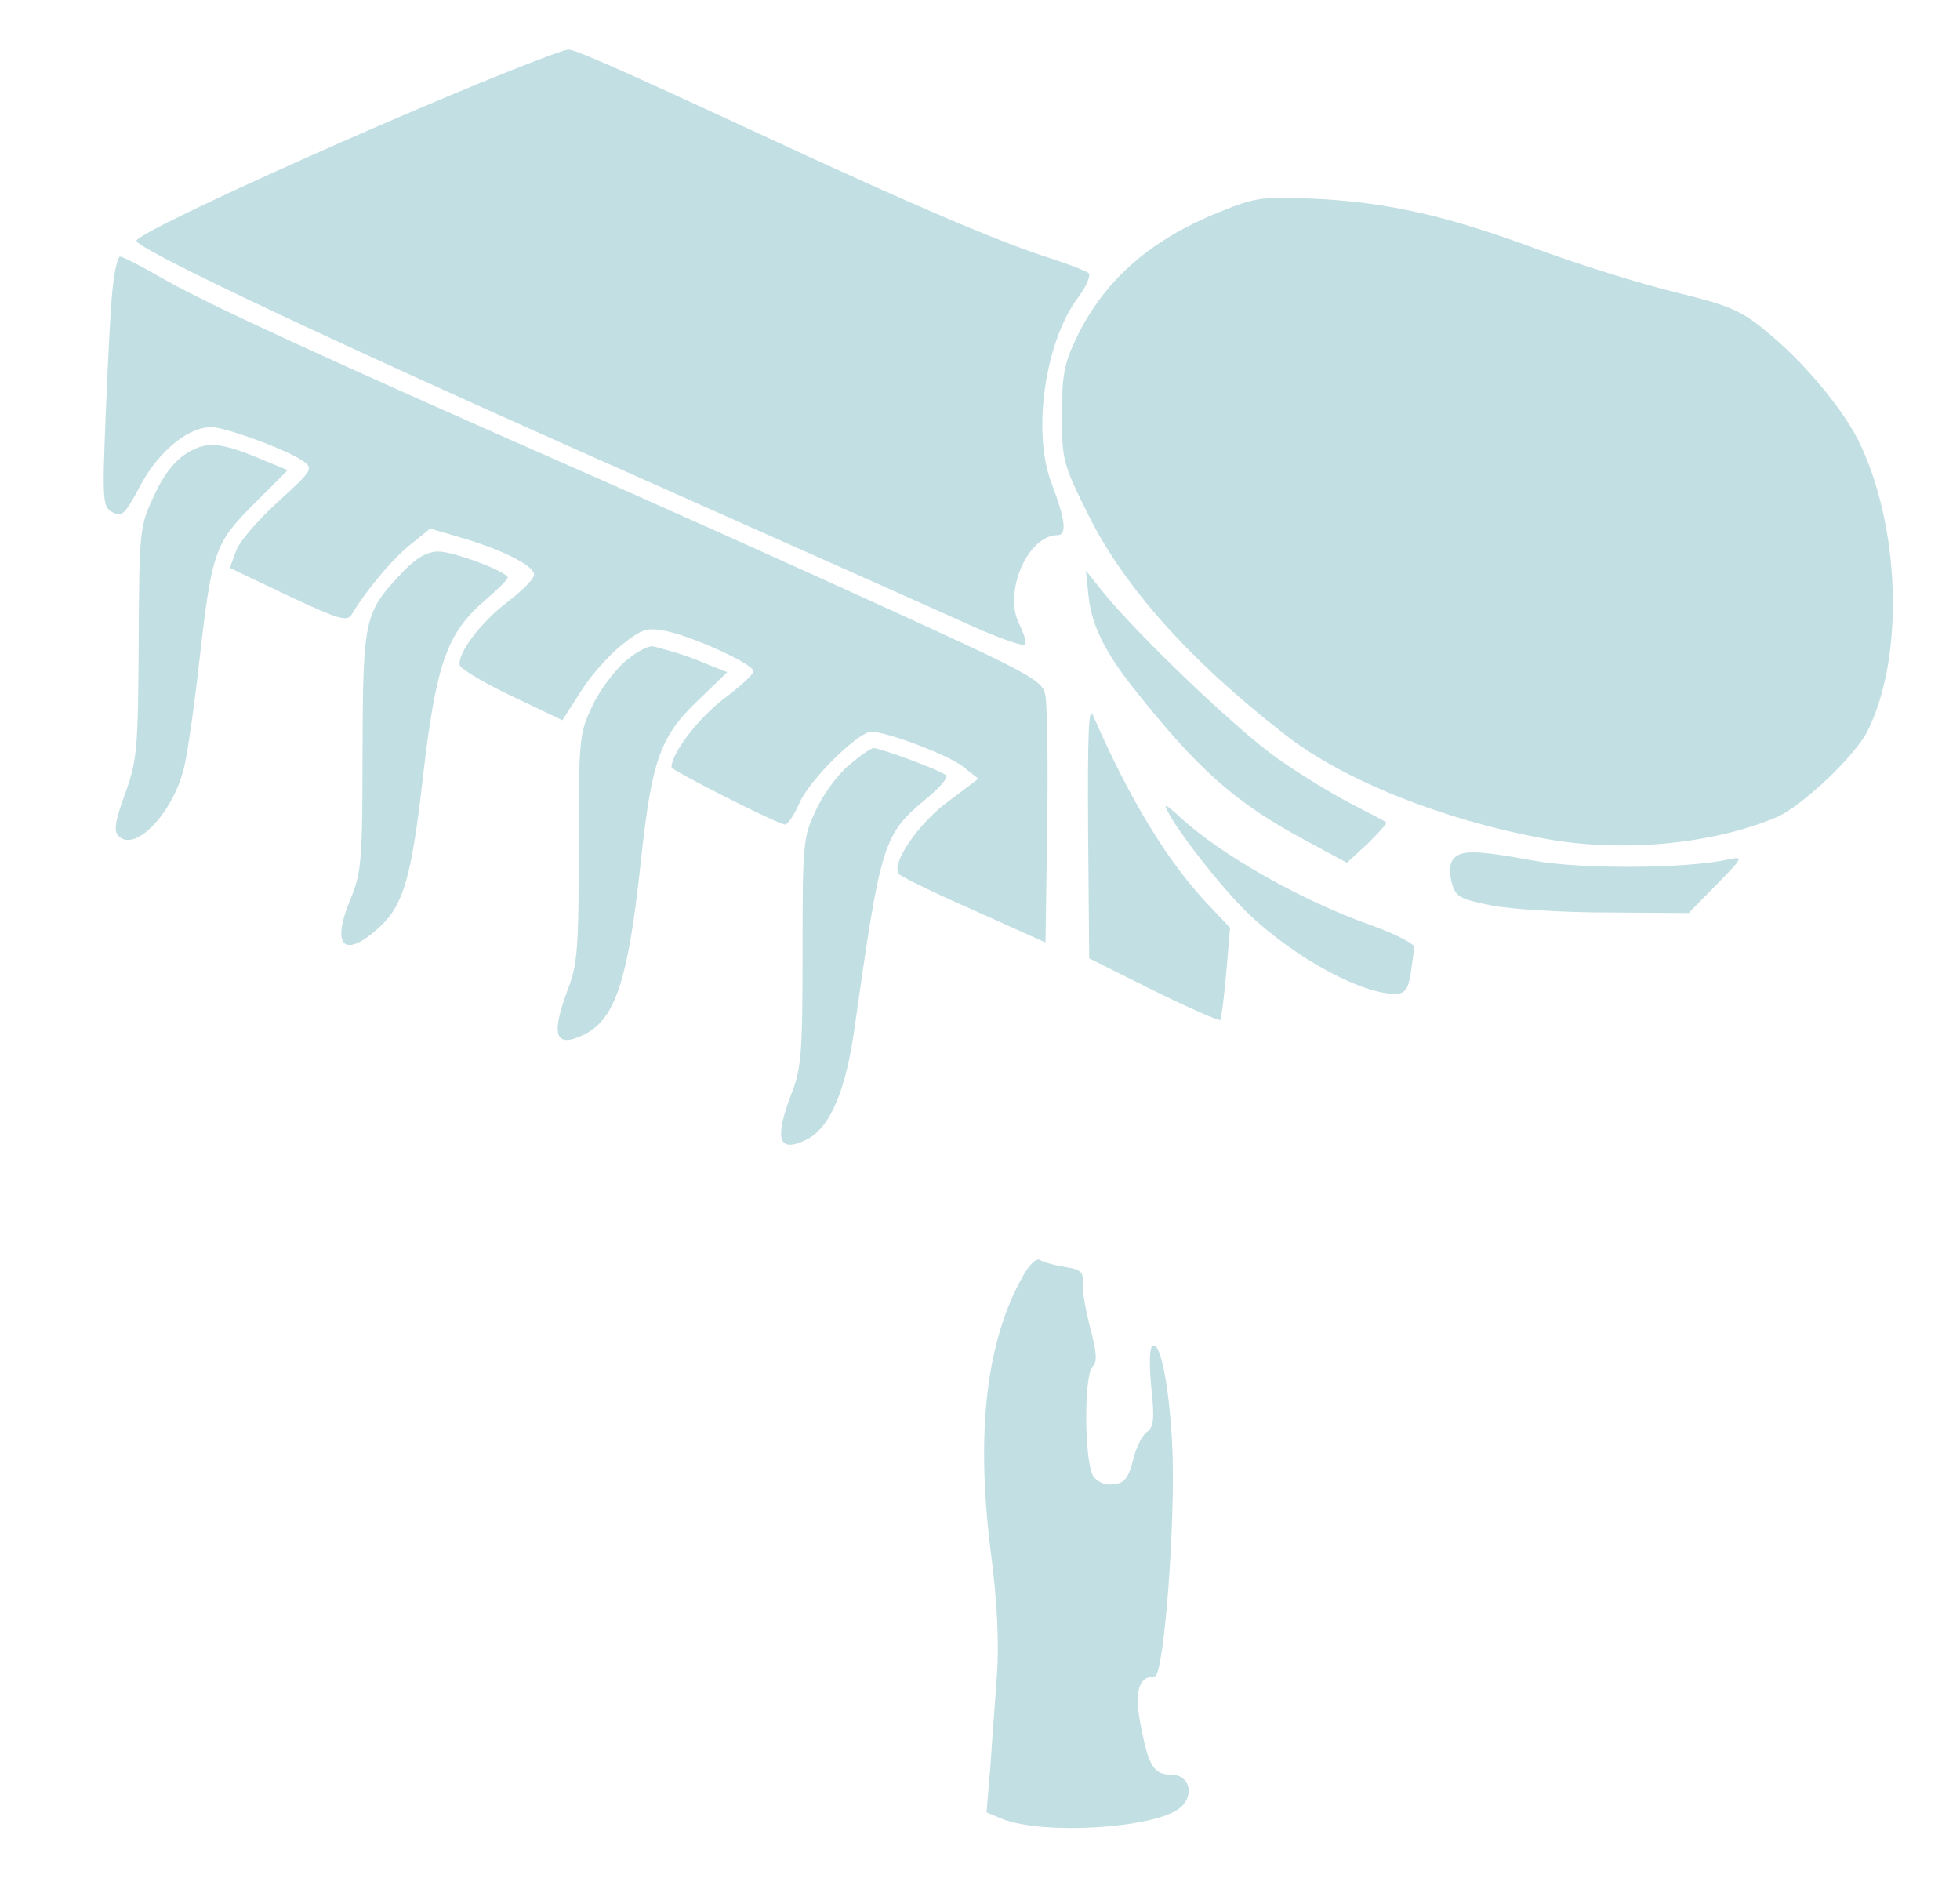
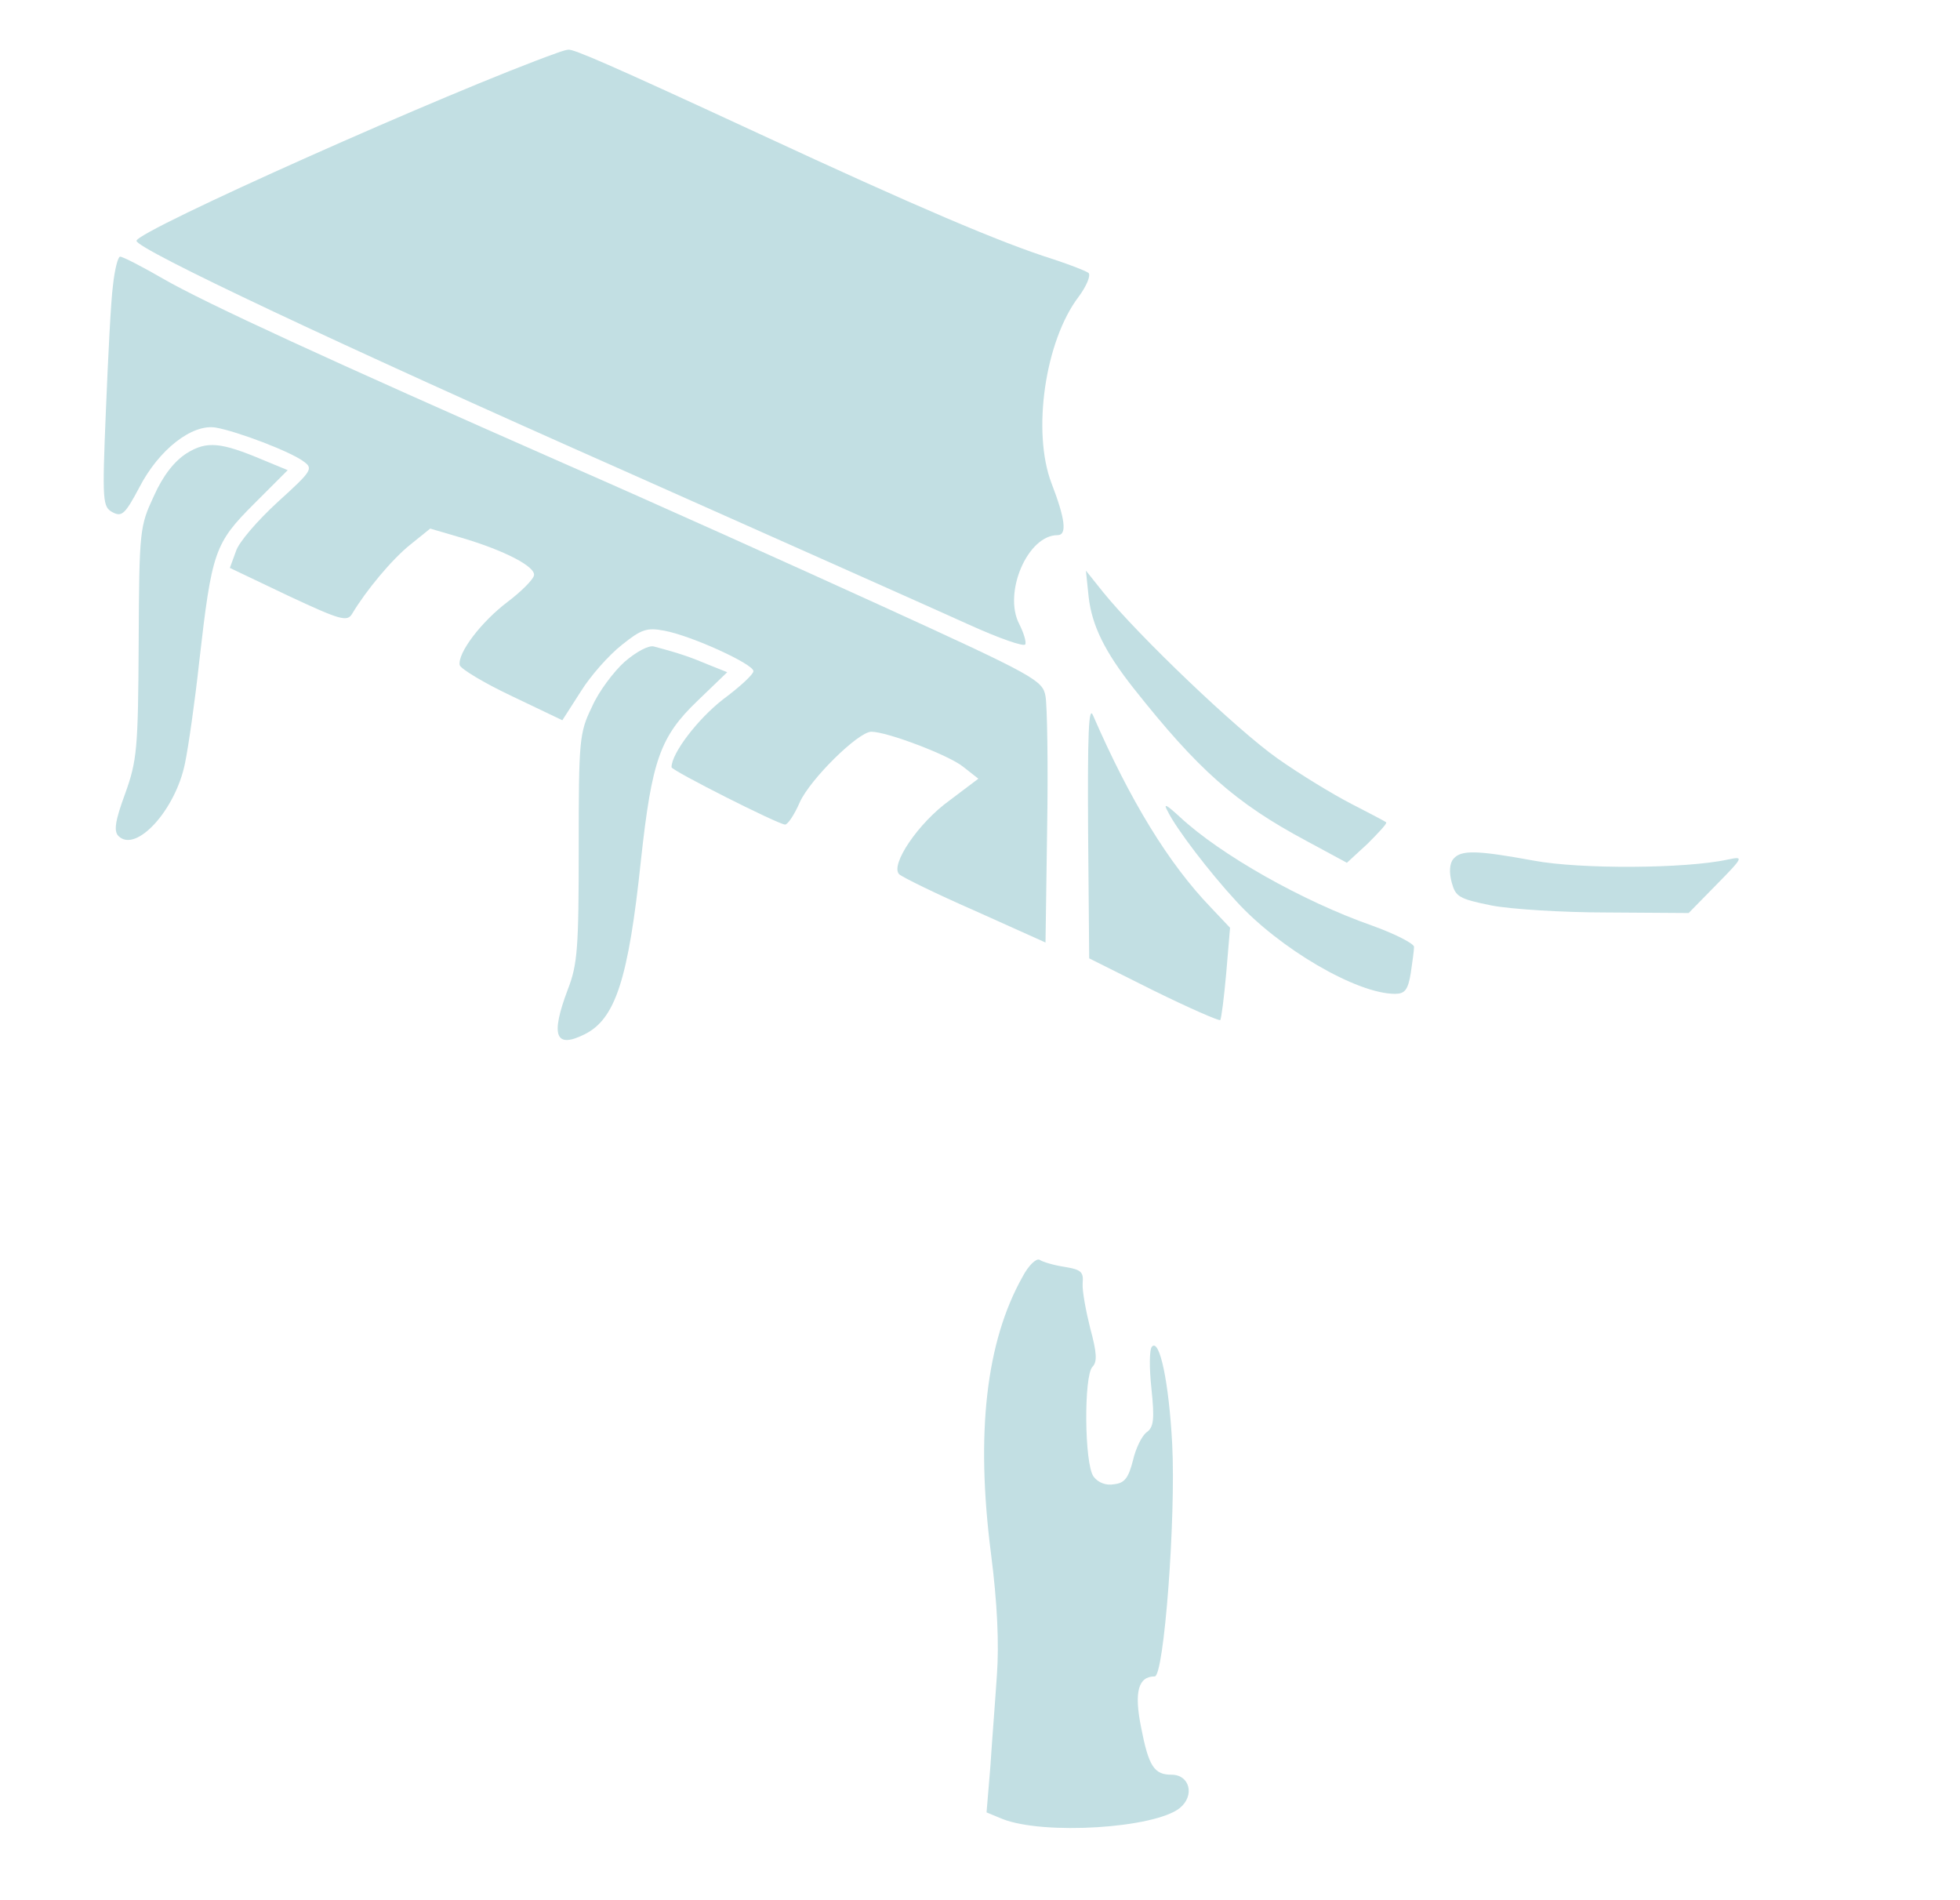
<svg xmlns="http://www.w3.org/2000/svg" version="1.0" width="359pt" height="348pt" viewBox="0 0 359 348" preserveAspectRatio="xMidYMid meet">
  <g transform="translate(0,348) scale(0.1,-0.1)" fill="#c2dfe3" stroke="none">
    <path d="M1020 3383 c-191 -68 -770 -326 -770 -344 0 -15 369 -189 895 -422 292 -130 575 -256 630 -281 55 -25 101 -41 103 -36 2 5 -3 21 -11 37 -30 57 15 163 70 163 18 0 14 30 -11 95 -36 94 -12 261 50 342 14 19 22 38 18 43 -5 4 -34 15 -64 25 -96 30 -257 99 -535 228 -285 132 -344 157 -354 156 -3 0 -13 -3 -21 -6z" />
-     <path d="M2234 3092 c-129 -52 -212 -126 -263 -232 -22 -46 -26 -69 -26 -140 0 -81 2 -90 47 -180 65 -133 188 -271 364 -407 104 -81 285 -154 469 -188 141 -27 309 -12 428 38 47 20 143 111 167 157 69 136 61 379 -17 535 -32 62 -102 145 -170 200 -45 37 -67 46 -165 70 -62 15 -174 50 -248 77 -169 63 -276 87 -410 94 -99 4 -109 3 -176 -24z" />
    <path d="M207 2958 c-4 -29 -9 -132 -13 -229 -7 -168 -6 -177 12 -187 17 -9 23 -4 49 45 36 70 97 117 140 110 40 -7 137 -44 161 -62 18 -13 16 -17 -47 -74 -37 -34 -72 -74 -77 -91 l-11 -30 107 -51 c96 -45 108 -48 117 -33 25 42 73 100 107 127 l36 29 58 -17 c78 -23 136 -53 132 -69 -2 -8 -23 -29 -48 -48 -49 -37 -92 -94 -88 -116 2 -7 45 -33 96 -57 l92 -44 34 53 c18 29 52 67 75 85 36 29 46 32 78 26 49 -9 163 -61 163 -74 0 -6 -25 -29 -56 -52 -45 -35 -94 -98 -94 -124 0 -6 196 -105 208 -105 5 0 17 18 27 41 19 42 107 129 131 129 29 0 142 -43 168 -64 l28 -22 -53 -40 c-57 -41 -109 -118 -92 -135 5 -5 68 -36 139 -67 l129 -58 3 210 c2 116 0 225 -3 241 -5 29 -19 37 -297 164 -160 73 -422 191 -582 261 -436 192 -660 295 -738 340 -38 22 -73 40 -78 40 -4 0 -10 -24 -13 -52z" />
    <path d="M342 2650 c-22 -14 -43 -40 -60 -78 -26 -56 -27 -61 -28 -269 -1 -195 -3 -216 -25 -277 -18 -49 -21 -68 -12 -77 32 -32 105 48 122 134 6 29 18 112 26 186 23 201 28 216 100 288 l62 62 -46 19 c-76 32 -102 35 -139 12z" />
-     <path d="M738 2433 c-71 -75 -73 -83 -74 -328 0 -203 -2 -224 -23 -274 -35 -85 -10 -108 55 -48 43 40 58 91 79 277 24 206 44 262 115 322 22 19 40 37 40 40 0 11 -99 48 -127 48 -20 0 -40 -11 -65 -37z" />
    <path d="M1994 2387 c6 -53 30 -101 82 -167 118 -149 186 -210 317 -280 l74 -40 38 35 c20 20 36 37 34 39 -2 2 -31 17 -64 34 -33 17 -94 54 -135 83 -74 52 -255 225 -319 304 l-32 40 5 -48z" />
    <path d="M1144 2268 c-20 -18 -48 -55 -60 -83 -23 -47 -24 -61 -24 -257 0 -183 -2 -214 -20 -260 -32 -85 -23 -109 31 -82 56 28 80 100 103 319 20 183 35 226 104 292 l54 52 -35 14 c-31 13 -50 20 -99 33 -9 3 -32 -9 -54 -28z" />
    <path d="M1993 1960 l2 -235 118 -59 c65 -32 120 -56 122 -54 2 2 7 41 11 86 l7 83 -35 37 c-78 81 -148 196 -216 352 -8 19 -10 -34 -9 -210z" />
-     <path d="M1554 2078 c-21 -18 -48 -55 -60 -83 -23 -47 -24 -61 -24 -257 0 -183 -2 -214 -20 -260 -33 -86 -24 -111 29 -84 42 22 71 90 87 209 47 332 52 349 129 413 25 20 42 40 38 44 -9 9 -120 50 -133 50 -5 0 -26 -15 -46 -32z" />
    <path d="M2139 1994 c15 -31 76 -111 125 -164 79 -87 221 -170 291 -170 18 0 24 7 29 38 3 20 6 42 6 48 0 6 -35 24 -77 39 -128 45 -278 130 -352 199 -25 23 -31 26 -22 10z" />
    <path d="M2662 1907 c-7 -8 -8 -25 -3 -43 7 -26 13 -30 72 -42 35 -7 131 -13 213 -13 l149 -1 51 52 c50 51 50 52 21 46 -77 -17 -271 -18 -356 -2 -104 19 -133 20 -147 3z" />
    <path d="M1873 1142 c-67 -119 -86 -287 -58 -506 12 -93 15 -167 11 -223 -3 -46 -9 -121 -12 -168 l-7 -84 29 -12 c76 -30 279 -17 325 20 28 23 18 61 -15 61 -32 0 -42 15 -56 87 -13 65 -5 93 25 93 17 0 39 290 32 426 -6 113 -23 193 -37 178 -5 -5 -5 -40 -1 -77 6 -57 4 -71 -9 -80 -9 -7 -20 -30 -25 -52 -8 -31 -15 -41 -34 -43 -15 -3 -30 3 -38 14 -17 23 -18 185 -2 201 9 9 8 26 -4 70 -8 32 -15 69 -14 83 2 21 -3 25 -33 30 -20 3 -40 9 -46 13 -6 3 -20 -10 -31 -31z" />
  </g>
</svg>